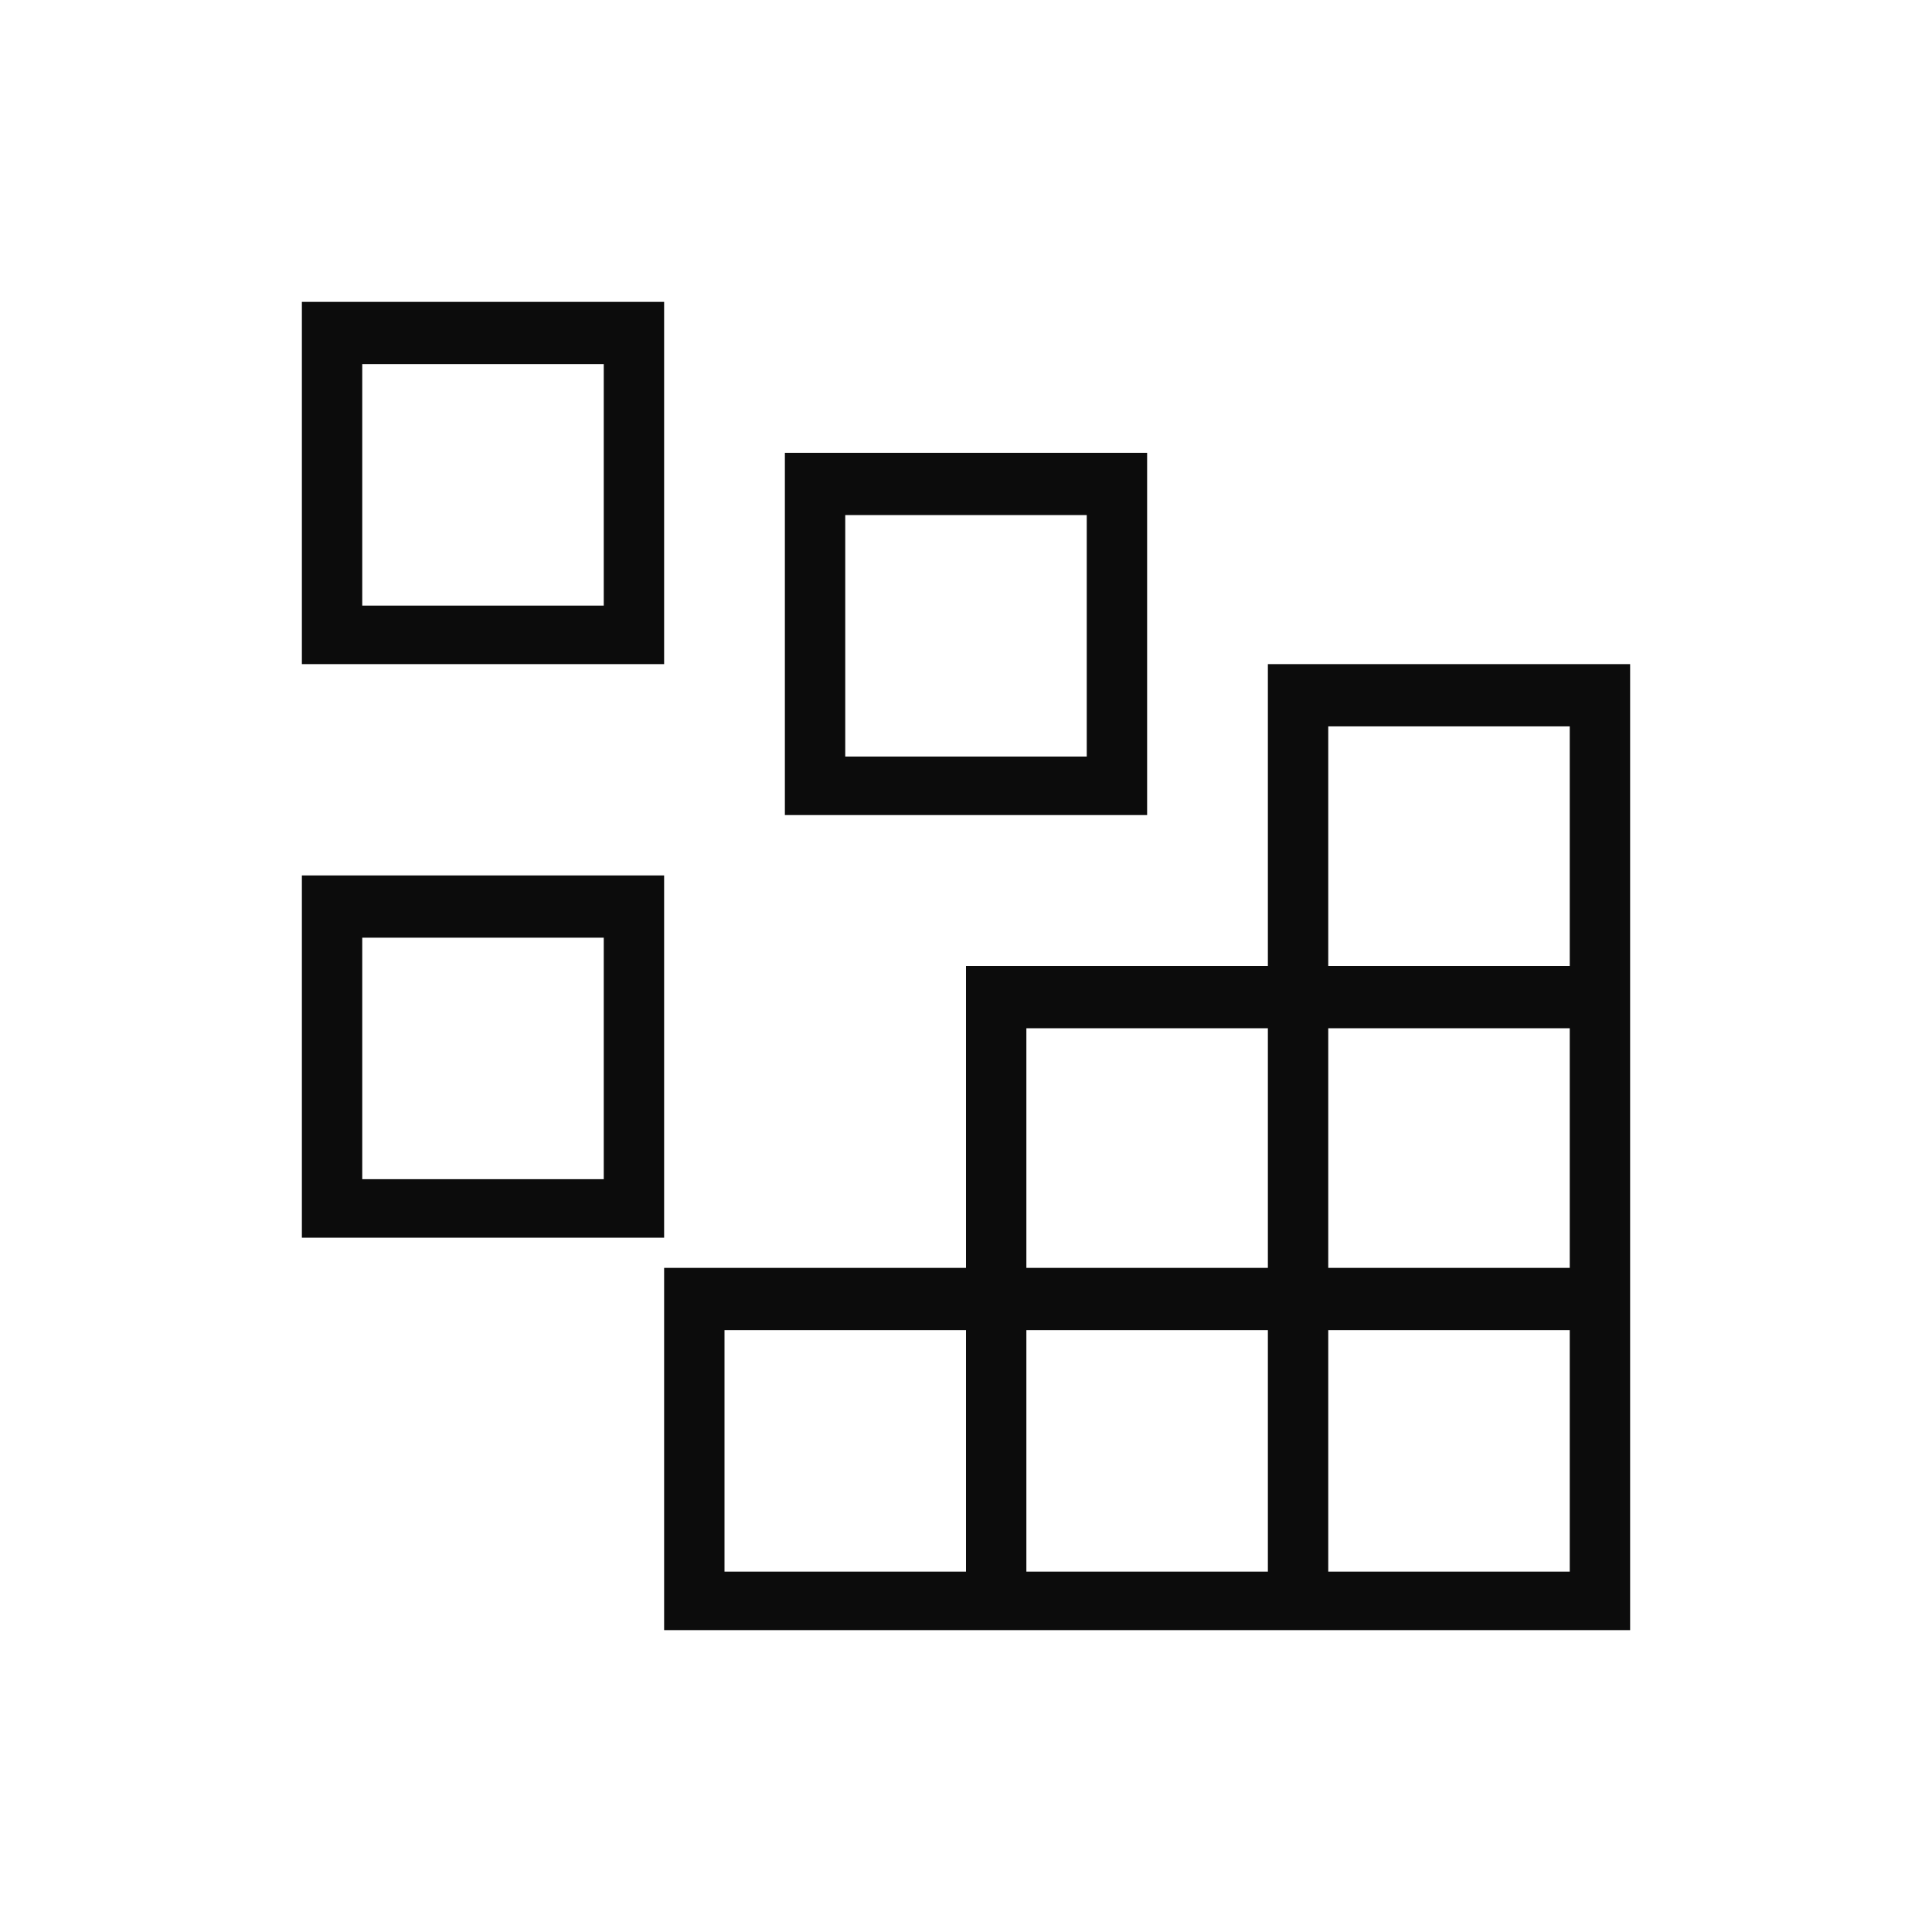
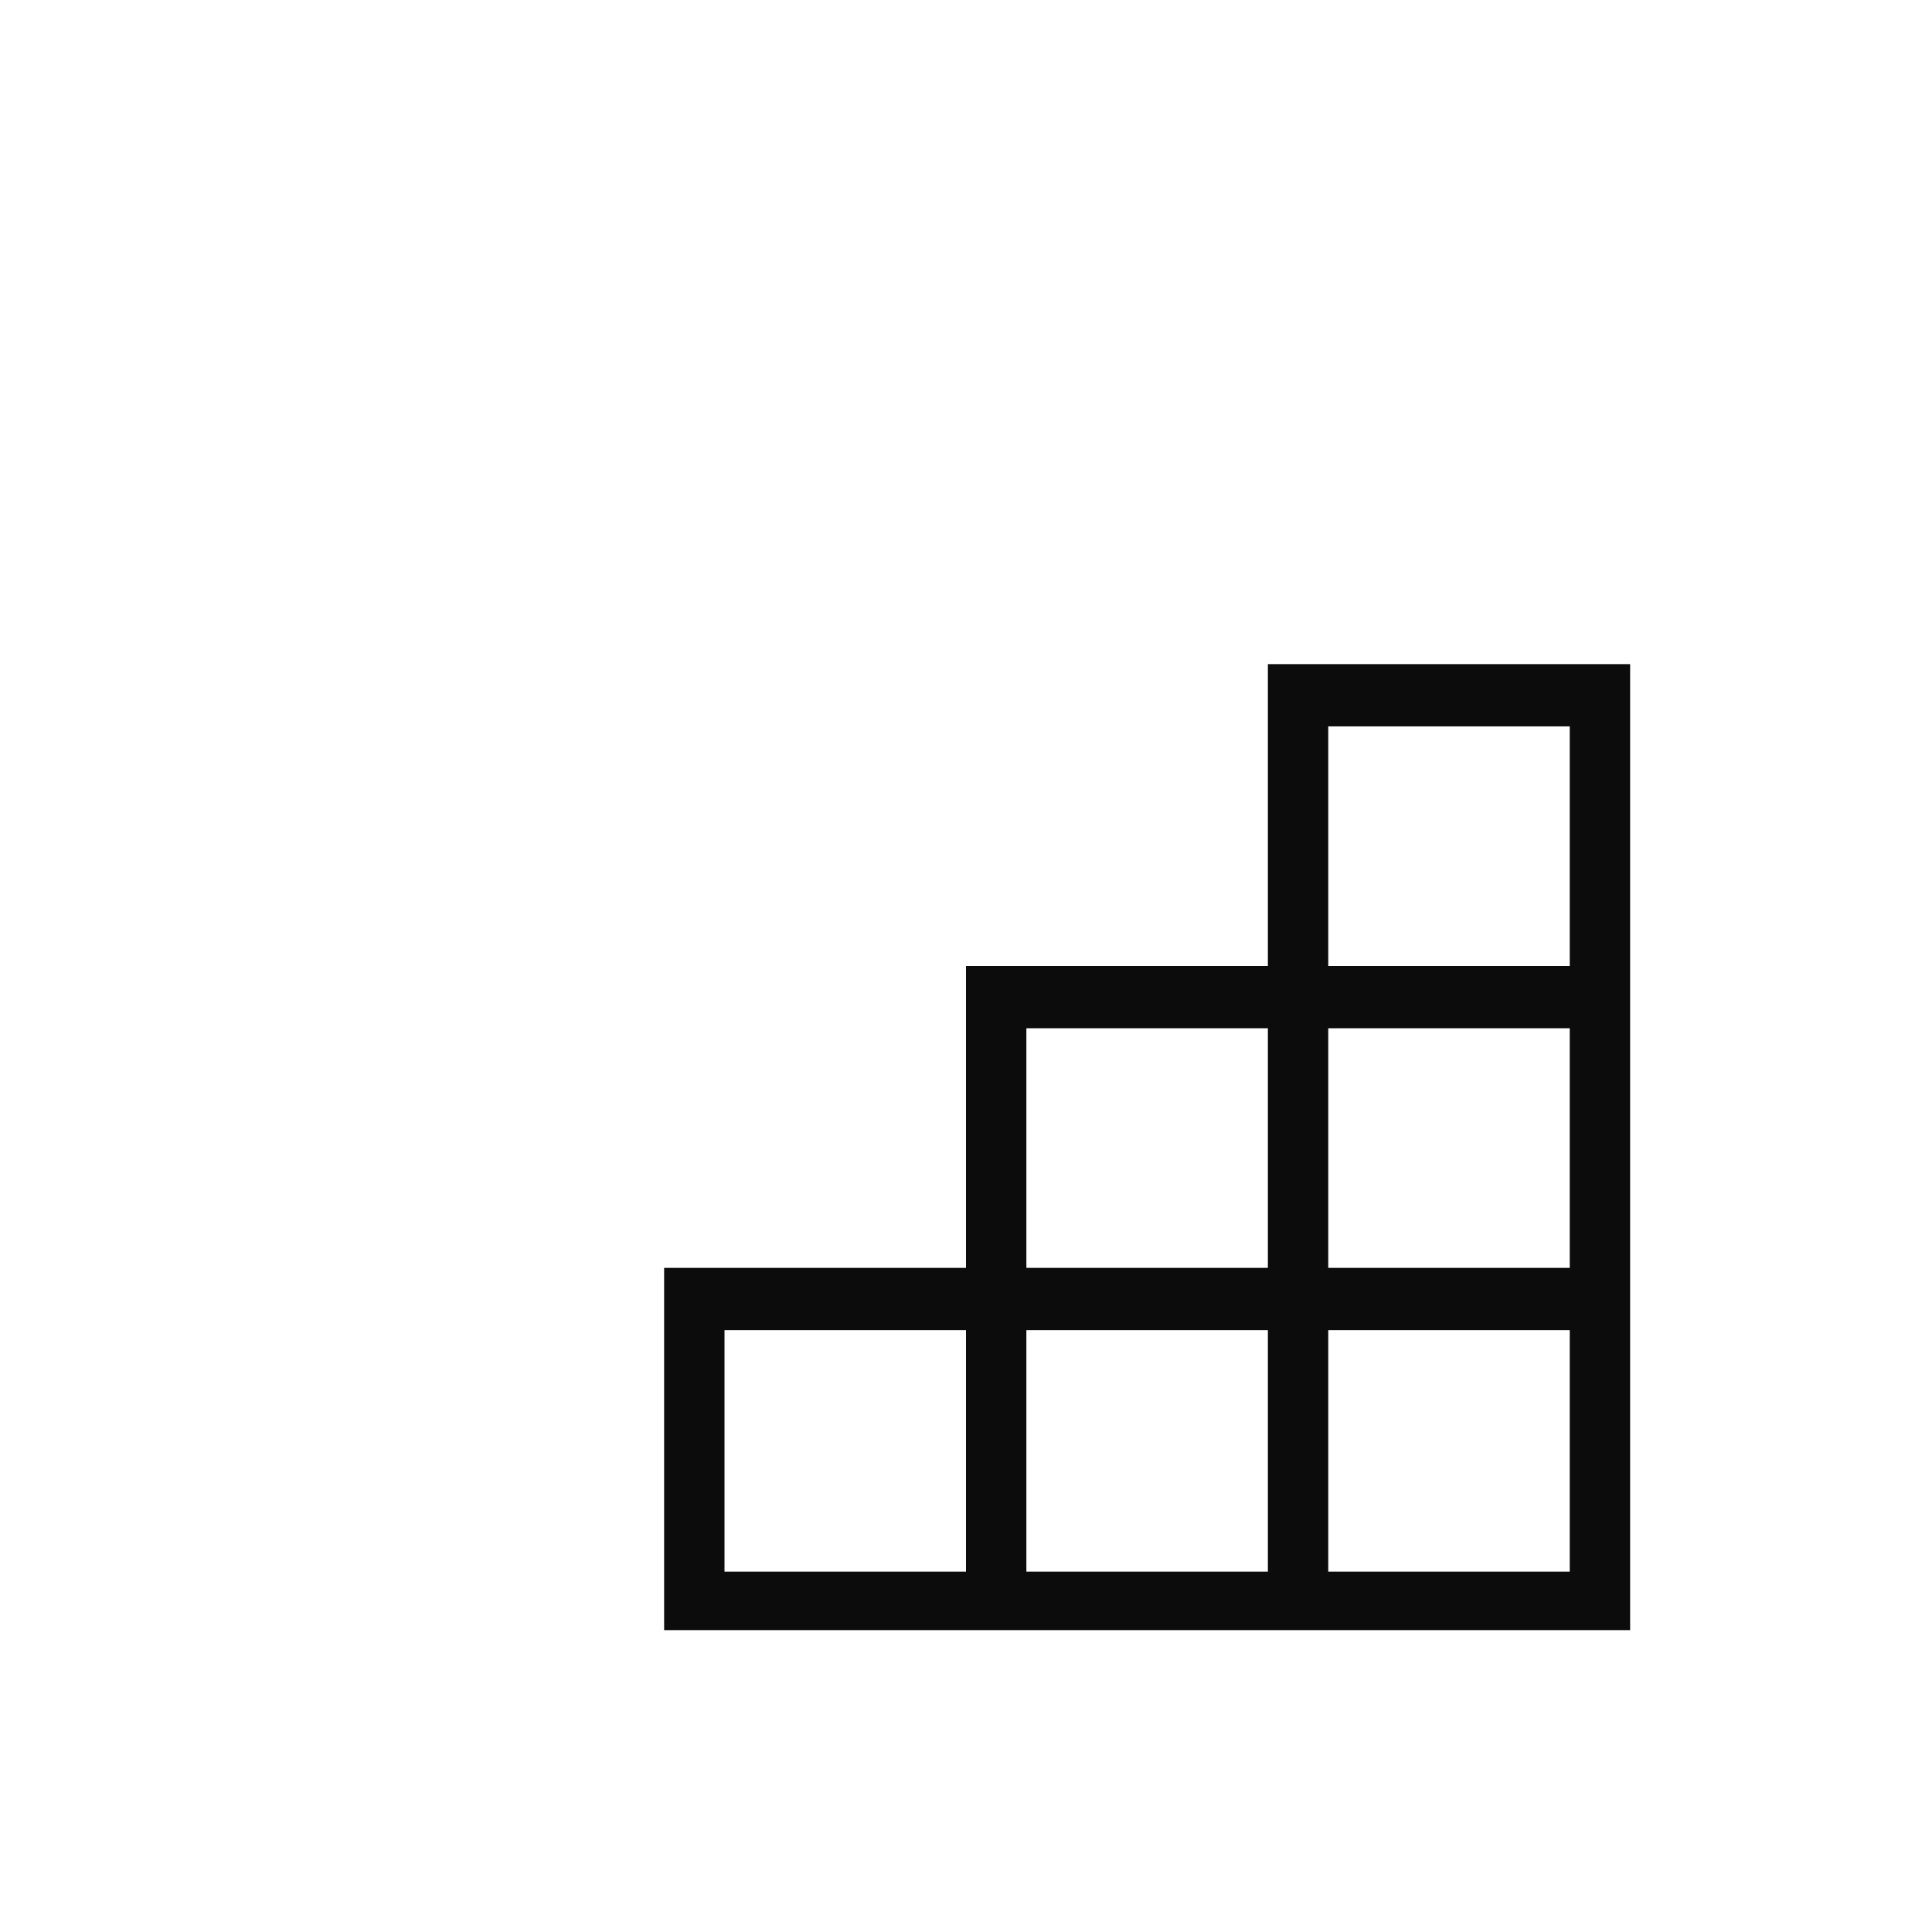
<svg xmlns="http://www.w3.org/2000/svg" width="64" height="64" viewBox="0 0 64 64" fill="none">
  <path fill-rule="evenodd" clip-rule="evenodd" d="M54 22V54H22V42H32V32H42V22H54ZM24 52.062H32V44.062H24V52.062ZM34 52.062H42V44.062H34V52.062ZM44 52.062H52V44.062H44V52.062ZM34 42H42V34.062H34V42ZM44 42H52V34.062H44V42ZM44 24.062V32H52V24.062H44Z" fill="#0C0C0C" />
-   <path fill-rule="evenodd" clip-rule="evenodd" d="M22 41H10V29H22V41ZM12 39.062H20V31.062H12V39.062Z" fill="#0C0C0C" />
-   <path fill-rule="evenodd" clip-rule="evenodd" d="M38 27H26V15H38V27ZM28 25.062H36V17.062H28V25.062Z" fill="#0C0C0C" />
-   <path fill-rule="evenodd" clip-rule="evenodd" d="M22 22H10V10H22V22ZM12 20.062H20V12.062H12V20.062Z" fill="#0C0C0C" />
</svg>